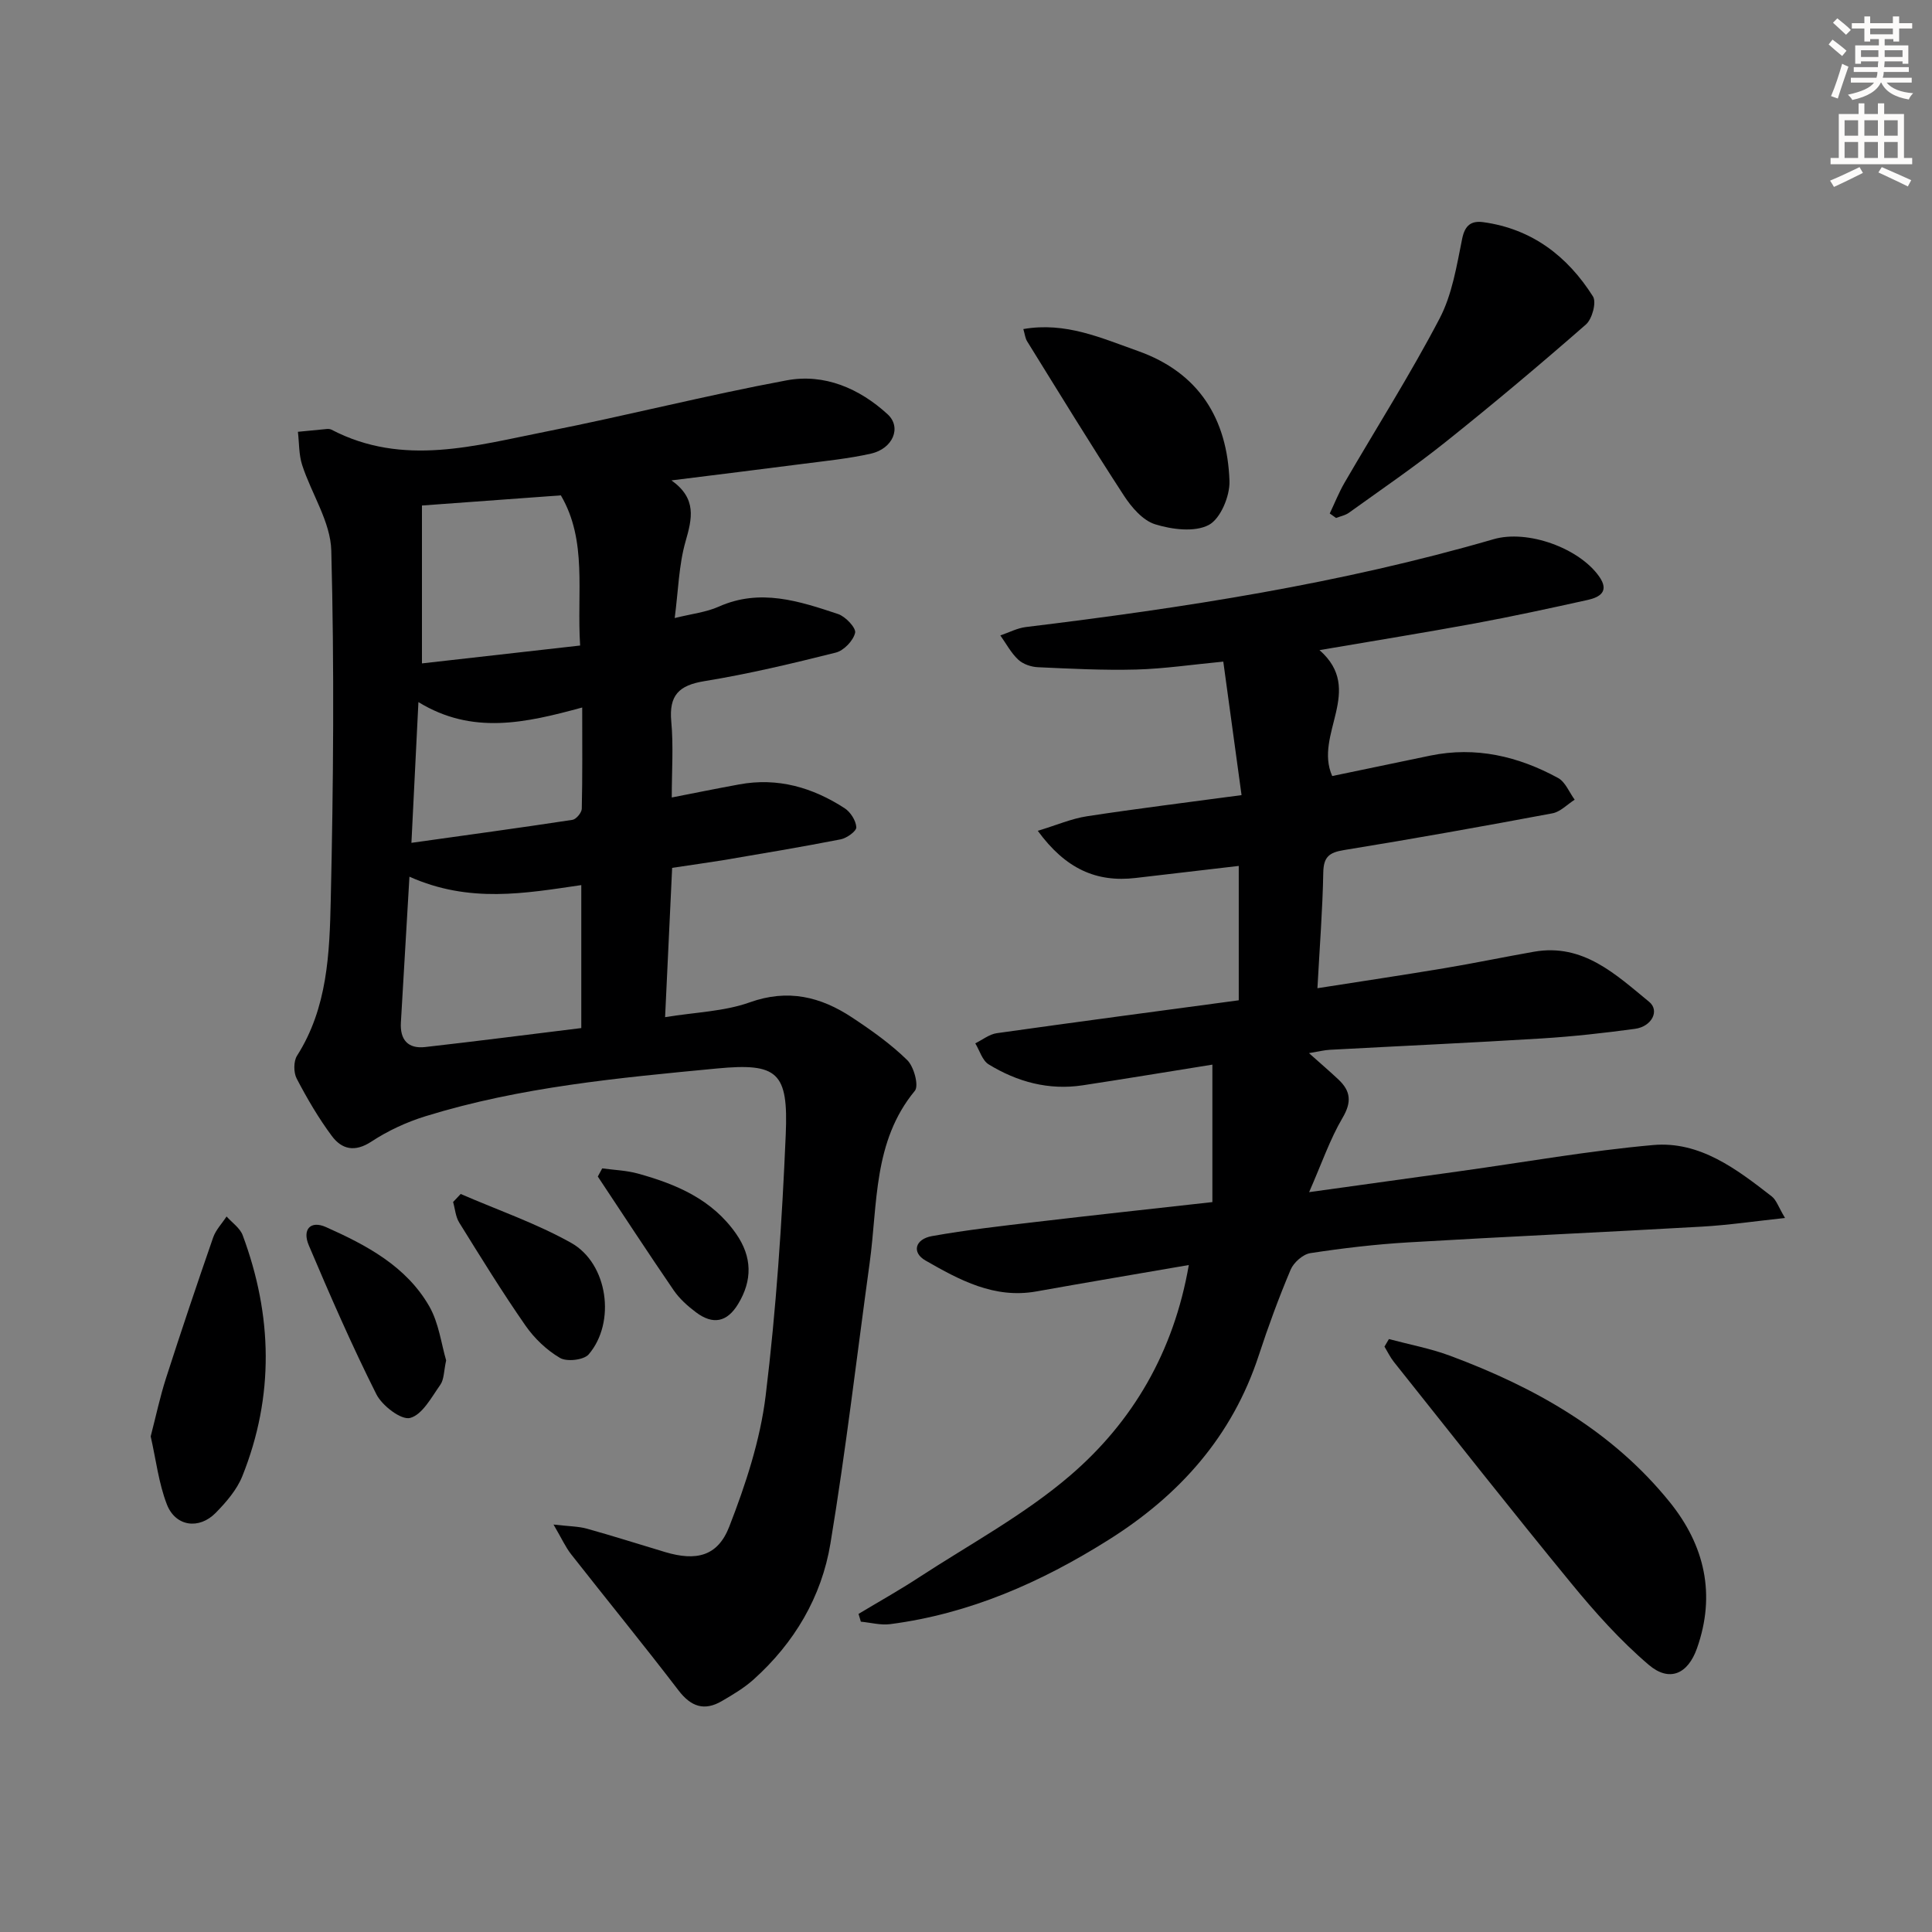
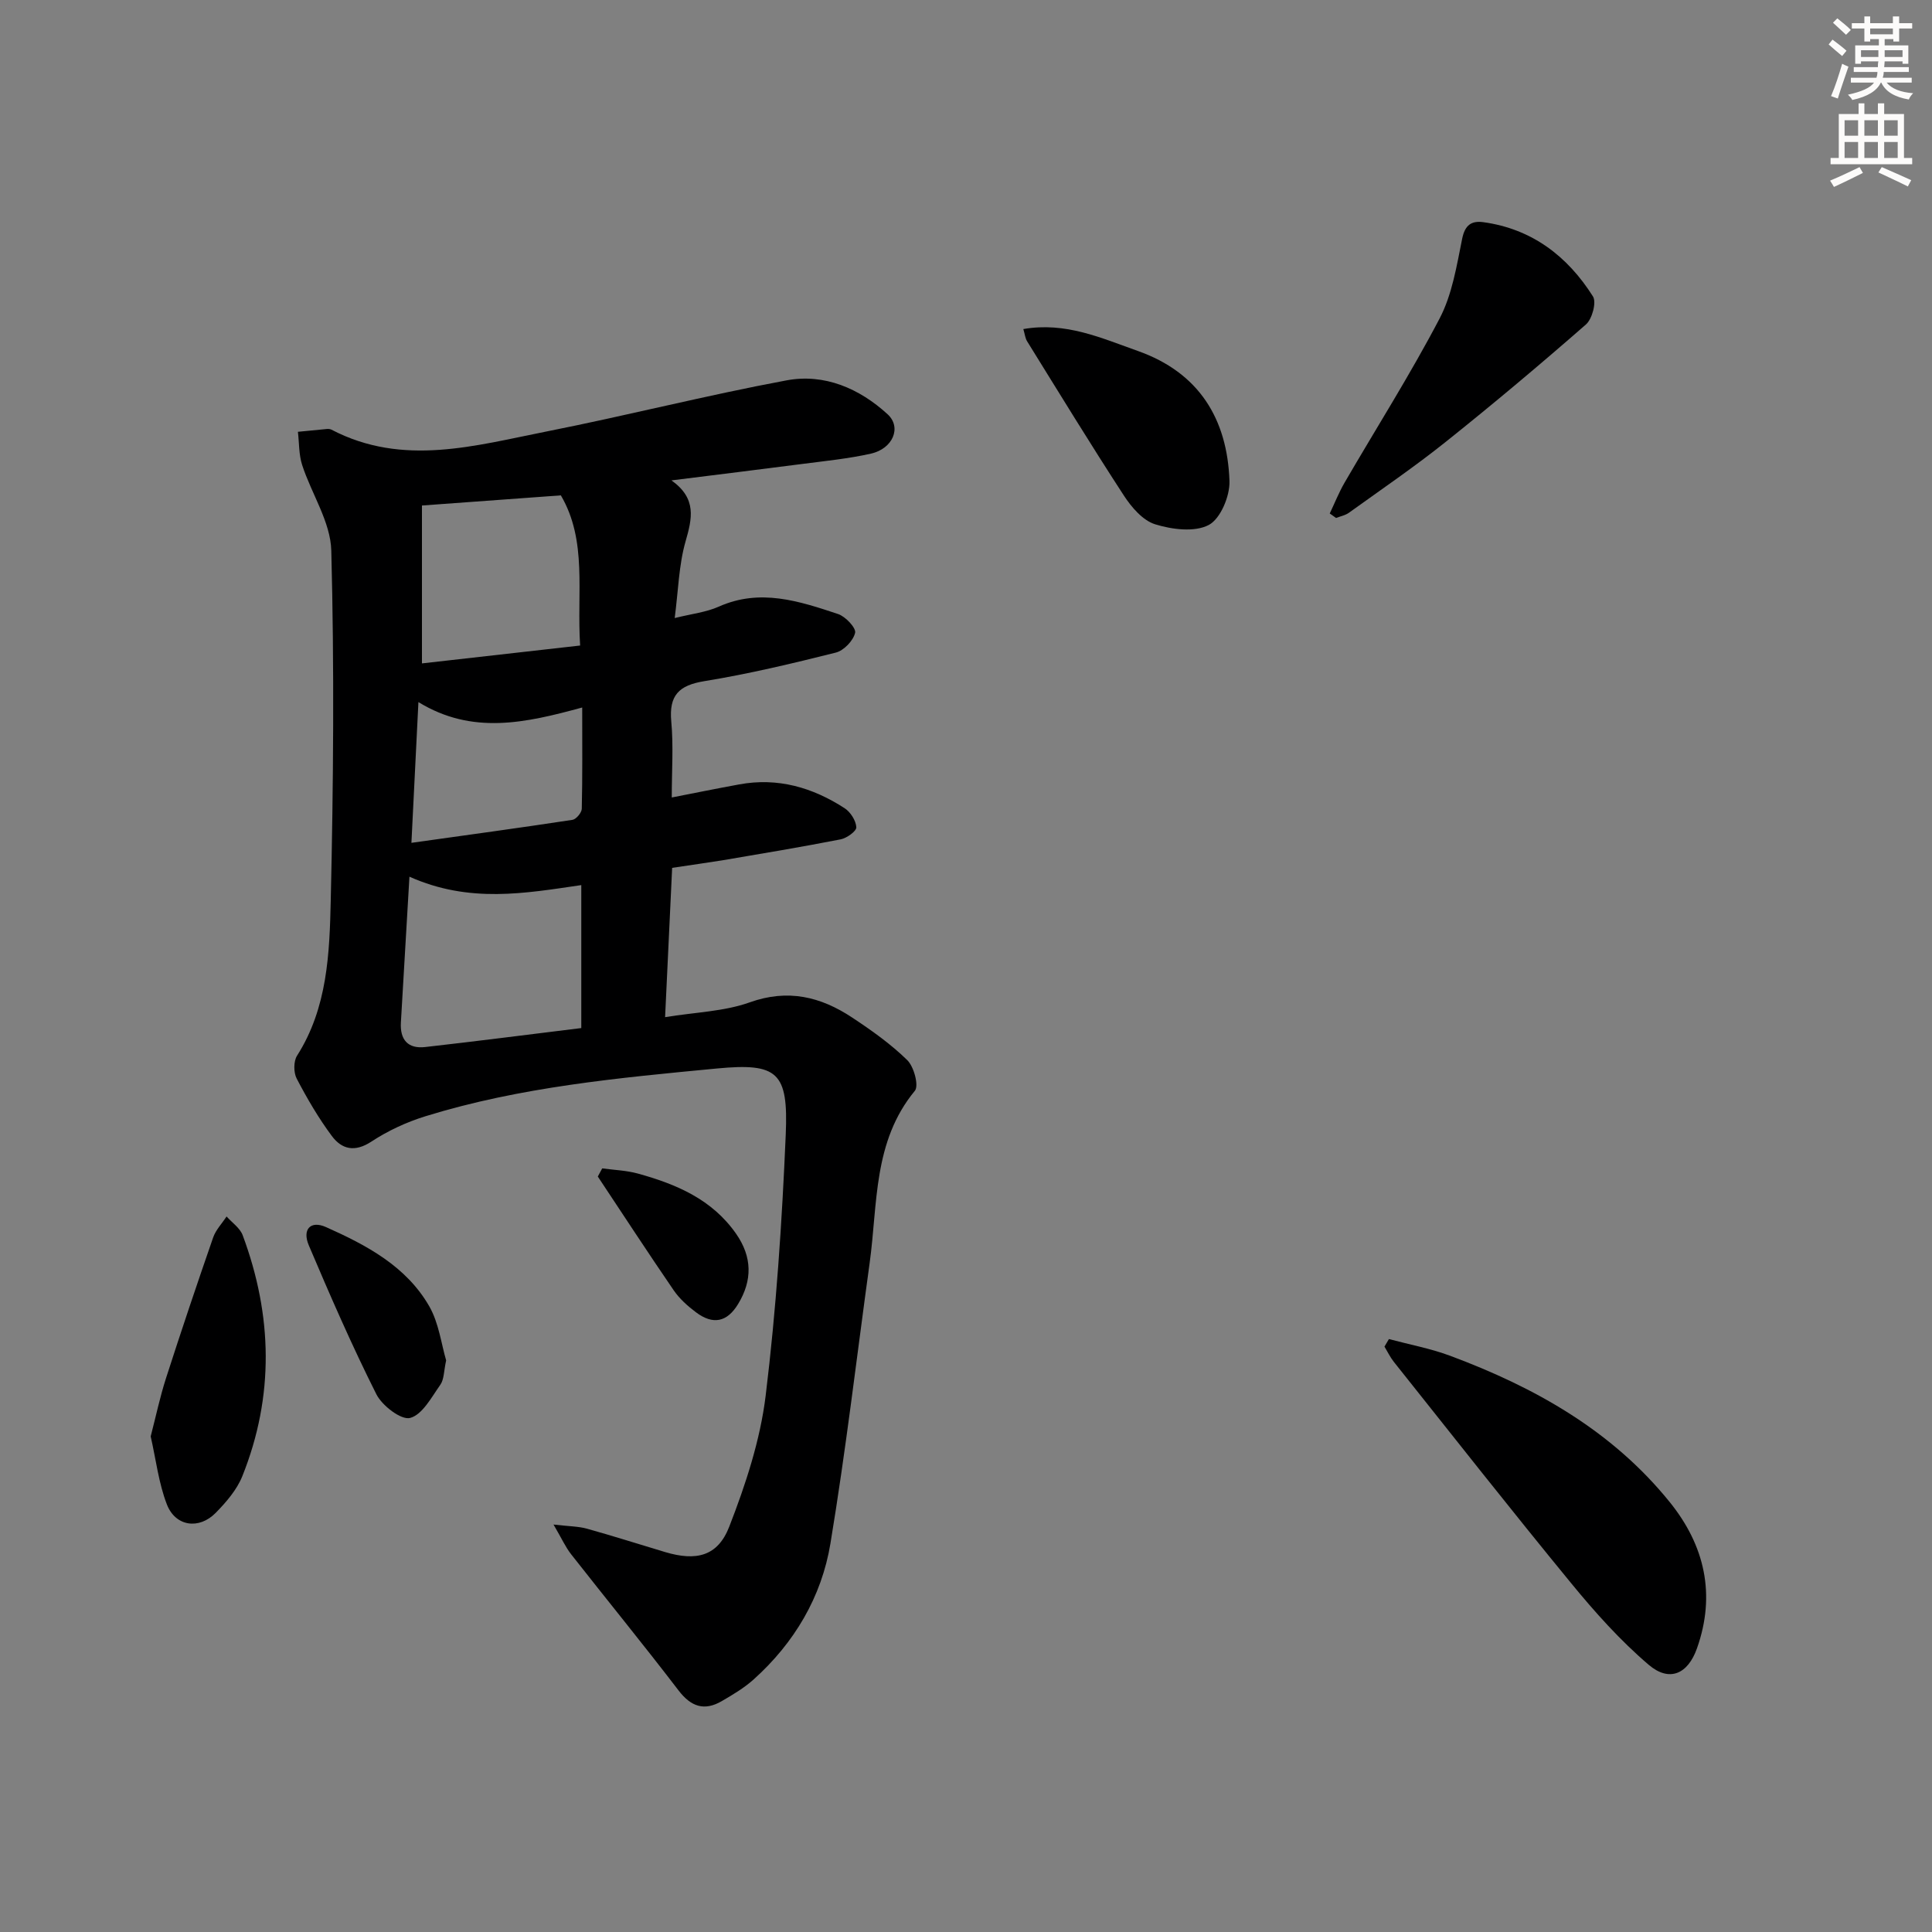
<svg xmlns="http://www.w3.org/2000/svg" enable-background="new 0 0 400 400" viewBox="0 0 400 400">
  <rect x="0" y="0" width="400" height="400" fill="#808080" stroke="none" />
  <g fill="#000001">
    <path d="m139.16 179.68c-.48 10.16-.94 19.92-1.46 30.91 6.32-1.03 12.22-1.17 17.51-3.06 7.93-2.84 14.71-1.17 21.22 3.14 4.01 2.65 8 5.48 11.41 8.82 1.38 1.35 2.44 5.29 1.57 6.35-8.67 10.5-7.67 23.37-9.35 35.58-2.67 19.39-4.93 38.85-8.13 58.16-1.83 11.05-7.47 20.57-15.92 28.15-1.95 1.75-4.28 3.13-6.56 4.46-3.62 2.11-6.38 1.18-8.97-2.21-7.27-9.5-14.84-18.76-22.23-28.18-1.15-1.46-1.93-3.22-3.65-6.16 3.27.38 5.15.37 6.89.85 5.43 1.51 10.81 3.23 16.22 4.85 6.41 1.91 10.87.91 13.27-5.25 3.39-8.72 6.41-17.89 7.54-27.11 2.19-17.94 3.39-36.03 4.16-54.09.55-12.9-1.64-14.87-14.26-13.67-20.3 1.94-40.68 3.81-60.31 9.88-3.92 1.21-7.79 3-11.21 5.25-3.44 2.26-6.13 1.62-8.2-1.16-2.76-3.71-5.12-7.76-7.27-11.87-.66-1.26-.67-3.58.07-4.75 6.32-9.92 6.73-21.22 6.98-32.26.55-24.1.74-48.22.11-72.31-.15-5.95-4.1-11.76-6.03-17.72-.7-2.16-.61-4.58-.88-6.88 1.99-.2 3.98-.4 5.97-.58.32-.03.7 0 .98.14 14.82 7.74 29.8 3.28 44.64.35 16.57-3.28 32.97-7.47 49.58-10.56 7.83-1.46 15.07 1.66 20.92 7.02 2.95 2.7 1.11 7.12-3.45 8.15-4.67 1.05-9.49 1.52-14.25 2.14-8.7 1.13-17.4 2.19-27.05 3.4 5.3 3.77 4.27 7.91 2.91 12.66-1.39 4.87-1.49 10.1-2.24 15.84 3.54-.88 6.52-1.2 9.12-2.36 8.57-3.83 16.67-1.14 24.71 1.53 1.53.51 3.76 2.88 3.52 3.89-.38 1.63-2.33 3.67-3.99 4.09-9 2.26-18.05 4.42-27.19 5.91-5.31.86-7.38 2.93-6.88 8.37.47 5.05.1 10.18.1 15.72 4.6-.9 9.28-1.85 13.98-2.71 7.97-1.47 15.19.64 21.82 4.94 1.21.79 2.34 2.56 2.41 3.94.04.8-1.98 2.26-3.25 2.5-8.13 1.59-16.31 2.95-24.48 4.34-3.24.52-6.52.97-10.4 1.56zm-54.39 1.83c-.63 10.68-1.19 20.43-1.77 30.18-.21 3.56 1.45 5.49 5.01 5.09 10.64-1.2 21.25-2.57 32.34-3.93 0-10.22 0-19.76 0-29.6-11.61 1.69-23.14 3.82-35.58-1.74zm2.59-44.16c10.93-1.24 21.68-2.45 32.75-3.7-.72-11.04 1.53-21.68-3.99-31.09-9.65.7-19.02 1.39-28.76 2.1zm-2.18 37.15c11.54-1.62 22.45-3.1 33.34-4.76.77-.12 1.91-1.48 1.93-2.29.16-6.71.09-13.42.09-20.97-11.77 3.21-22.76 5.71-33.91-1.12-.5 10.11-.94 19.11-1.45 29.14z" />
-     <path d="m273.19 134.6c9.45 8.27-1.22 17.42 2.63 26.07 6.68-1.39 13.49-2.82 20.31-4.23 9.42-1.94 18.21.14 26.45 4.63 1.51.82 2.31 2.96 3.44 4.5-1.53.97-2.96 2.51-4.61 2.82-14.36 2.69-28.74 5.27-43.17 7.61-3.06.5-4.21 1.42-4.27 4.64-.14 7.63-.74 15.26-1.21 23.96 9.11-1.43 17.7-2.71 26.26-4.14 6.22-1.04 12.39-2.33 18.6-3.42 10.17-1.77 16.92 4.73 23.81 10.37 2.25 1.84.54 5.13-2.92 5.6-6.41.87-12.87 1.59-19.33 1.99-14.61.9-29.24 1.56-43.86 2.35-1.14.06-2.26.35-4.31.69 2.4 2.15 4.31 3.77 6.13 5.49 2.5 2.37 2.75 4.63.83 7.89-2.63 4.47-4.33 9.48-6.93 15.4 11.43-1.59 21.37-2.97 31.31-4.35 13.3-1.85 26.55-4.21 39.9-5.4 9.7-.86 17.3 4.99 24.58 10.64.95.74 1.37 2.17 2.74 4.46-6.28.67-11.72 1.48-17.19 1.79-20.26 1.16-40.53 2.06-60.78 3.26-6.8.4-13.59 1.2-20.32 2.23-1.53.24-3.44 1.94-4.07 3.43-2.45 5.8-4.63 11.73-6.59 17.72-5.49 16.77-16.4 28.98-31.15 38.24-13.95 8.77-28.71 15.28-45.16 17.42-1.97.26-4.05-.32-6.08-.51-.16-.54-.32-1.07-.48-1.61 4.16-2.5 8.4-4.87 12.45-7.52 10.55-6.89 21.83-12.96 31.33-21.1 12.98-11.13 21.48-25.6 24.6-43.61-10.78 1.86-21.19 3.61-31.58 5.47-8.69 1.55-15.9-2.37-22.93-6.4-2.89-1.65-2.19-4.43 1.34-5.06 7.18-1.28 14.45-2.1 21.7-2.95 11.87-1.4 23.75-2.68 36.35-4.09 0-9.37 0-18.51 0-28.46-9.62 1.54-18.22 2.97-26.84 4.28-7.03 1.07-13.55-.7-19.49-4.34-1.31-.81-1.86-2.87-2.76-4.35 1.48-.72 2.9-1.88 4.45-2.1 16.6-2.34 33.22-4.54 50.1-6.81 0-9.47 0-18.37 0-27.82-7.26.85-14.29 1.66-21.32 2.49-8.13.96-14.52-1.86-20.29-9.76 3.91-1.18 6.98-2.52 10.18-3.01 10.31-1.58 20.66-2.85 32.01-4.38-1.27-9.29-2.49-18.22-3.78-27.64-6.5.62-12.24 1.48-18 1.64-6.78.18-13.59-.17-20.37-.48-1.41-.06-3.09-.63-4.09-1.57-1.49-1.39-2.49-3.31-3.7-5.01 1.77-.6 3.49-1.52 5.3-1.74 32.66-3.97 65.12-8.97 96.81-18.18 7.05-2.05 17.73 1.83 21.87 7.72 2.15 3.05.19 4.28-2.37 4.85-7.77 1.72-15.55 3.41-23.37 4.86-10.38 1.91-20.81 3.59-32.16 5.53z" />
    <path d="m287.56 277.24c4.23 1.13 8.59 1.94 12.68 3.46 17.5 6.52 33.49 15.47 45.45 30.28 7.26 8.98 9.59 19.16 5.65 30.29-1.89 5.35-5.72 7.04-9.98 3.42-5.88-5.01-11.13-10.88-16.04-16.87-12.43-15.14-24.54-30.54-36.74-45.86-.76-.96-1.3-2.1-1.94-3.16.3-.52.61-1.04.92-1.56z" />
    <path d="m275.31 106.31c1.01-2.12 1.88-4.32 3.05-6.35 6.58-11.33 13.62-22.41 19.69-34.01 2.61-4.98 3.54-10.92 4.68-16.54.58-2.88 1.98-3.74 4.39-3.41 10.06 1.39 17.43 7.05 22.69 15.38.76 1.21-.17 4.67-1.46 5.8-9.48 8.29-19.13 16.4-28.97 24.26-6.48 5.18-13.36 9.87-20.1 14.72-.75.54-1.77.73-2.66 1.08-.43-.31-.87-.62-1.31-.93z" />
    <path d="m211.87 68.13c8.75-1.53 16.15 1.86 23.7 4.53 12.68 4.49 18.53 14.07 18.98 26.92.11 3.11-1.86 7.83-4.29 9.11-2.94 1.54-7.61.94-11.1-.14-2.55-.79-4.9-3.53-6.48-5.96-6.85-10.52-13.4-21.24-20.02-31.92-.4-.63-.47-1.47-.79-2.54z" />
    <path d="m31.2 297.39c1.06-4.09 1.91-8.12 3.16-12.02 3.14-9.76 6.41-19.48 9.77-29.16.55-1.58 1.84-2.91 2.78-4.35 1.14 1.28 2.77 2.38 3.33 3.87 6.19 16.61 6.57 33.33-.07 49.9-1.13 2.82-3.33 5.36-5.5 7.58-3.46 3.53-8.34 2.85-10.12-1.74-1.7-4.39-2.25-9.23-3.35-14.08z" />
    <path d="m92.37 281.65c-.49 2.22-.42 3.94-1.21 5.06-1.83 2.59-3.72 6.19-6.25 6.86-1.84.49-5.8-2.54-6.99-4.91-5.06-10.07-9.57-20.42-13.98-30.81-1.42-3.34.37-5.21 3.54-3.8 8.41 3.75 16.64 8.11 21.41 16.43 1.98 3.48 2.48 7.8 3.48 11.17z" />
-     <path d="m95.38 247.2c7.65 3.32 15.61 6.06 22.85 10.11 7.65 4.27 9.33 16.47 3.65 23.1-1.01 1.17-4.51 1.57-5.93.74-2.77-1.62-5.32-4.06-7.16-6.71-4.82-6.93-9.25-14.13-13.71-21.31-.76-1.22-.86-2.84-1.27-4.27.53-.56 1.05-1.11 1.57-1.66z" />
    <path d="m124.68 241.9c2.48.34 5.03.42 7.41 1.08 7.96 2.2 15.38 5.35 20.34 12.5 3.31 4.77 3.36 9.6.4 14.48-2.28 3.78-5.2 4.4-8.76 1.72-1.71-1.29-3.39-2.79-4.59-4.54-5.33-7.78-10.49-15.69-15.71-23.55.31-.57.61-1.13.91-1.69z" />
  </g>
  <path d="m378.6 9.2.8-1c.9.7 1.9 1.4 2.9 2.3l-.9 1.1c-1.1-.9-2-1.7-2.8-2.4zm.5 10.7c.9-2.1 1.6-4.3 2.3-6.7.4.2.8.4 1.3.6-.7 2.1-1.5 4.3-2.2 6.6zm.4-15.2.9-.9c1 .8 2 1.6 2.8 2.4l-1 1c-1-.9-1.9-1.8-2.7-2.5zm12.5-1.3h1.2v1.4h2.7v1.1h-2.7v2.7h-1.2v-.5h-1.8v1.3h4.9v3.8h-1.2v-.5h-3.7c0 .4-.1.9-.1 1.2h5.1v1h-5.2c0 .5-.1.9-.2 1.2h6v1h-5.2c1.1 1.3 2.9 2 5.5 2.2-.4.4-.7.8-.9 1.3-2.9-.5-4.8-1.6-5.7-3.5h-.1c-.8 1.7-2.7 2.9-5.9 3.6-.2-.4-.6-.8-.9-1.1 2.8-.6 4.6-1.4 5.4-2.5h-4.8v-1h5.3c.1-.3.2-.7.2-1.2h-4.9v-1h5c0-.4 0-.8.1-1.2h-3.6v.5h-1.2v-3.8h4.9v-1.3h-1.8v.5h-1.2v-2.7h-2.6v-1.1h2.6v-1.4h1.2v1.4h4.7v-1.4zm-6.7 8.4h3.6c0-.4 0-.9 0-1.4h-3.6zm1.9-4.7h4.7v-1.2h-4.7zm6.7 3.3h-3.7v1.4h3.7z" fill="#fcfbfa" />
  <path d="m384.7 21.4h1.3v2.2h2.8v-2.2h1.3v2.2h4.1v9.1h1.7v1.3h-16.9v-1.3h1.7v-9.1h4.1v-2.2zm.3 13.2.7 1.2c-1.8.9-3.8 1.9-6 2.9-.2-.4-.5-.8-.8-1.3 2.4-1 4.4-2 6.1-2.8zm-3.1-6.5h2.8v-3.2h-2.8zm0 4.6h2.8v-3.3h-2.8zm4.1-4.6h2.8v-3.2h-2.8zm0 4.6h2.8v-3.3h-2.8zm3.6 1.9c2.1.9 4.1 1.8 6.1 2.7l-.7 1.3c-2.2-1.1-4.2-2-6.1-2.9zm3.3-9.7h-2.8v3.2h2.8zm-2.8 7.8h2.8v-3.3h-2.8z" fill="#fcfbfa" />
</svg>